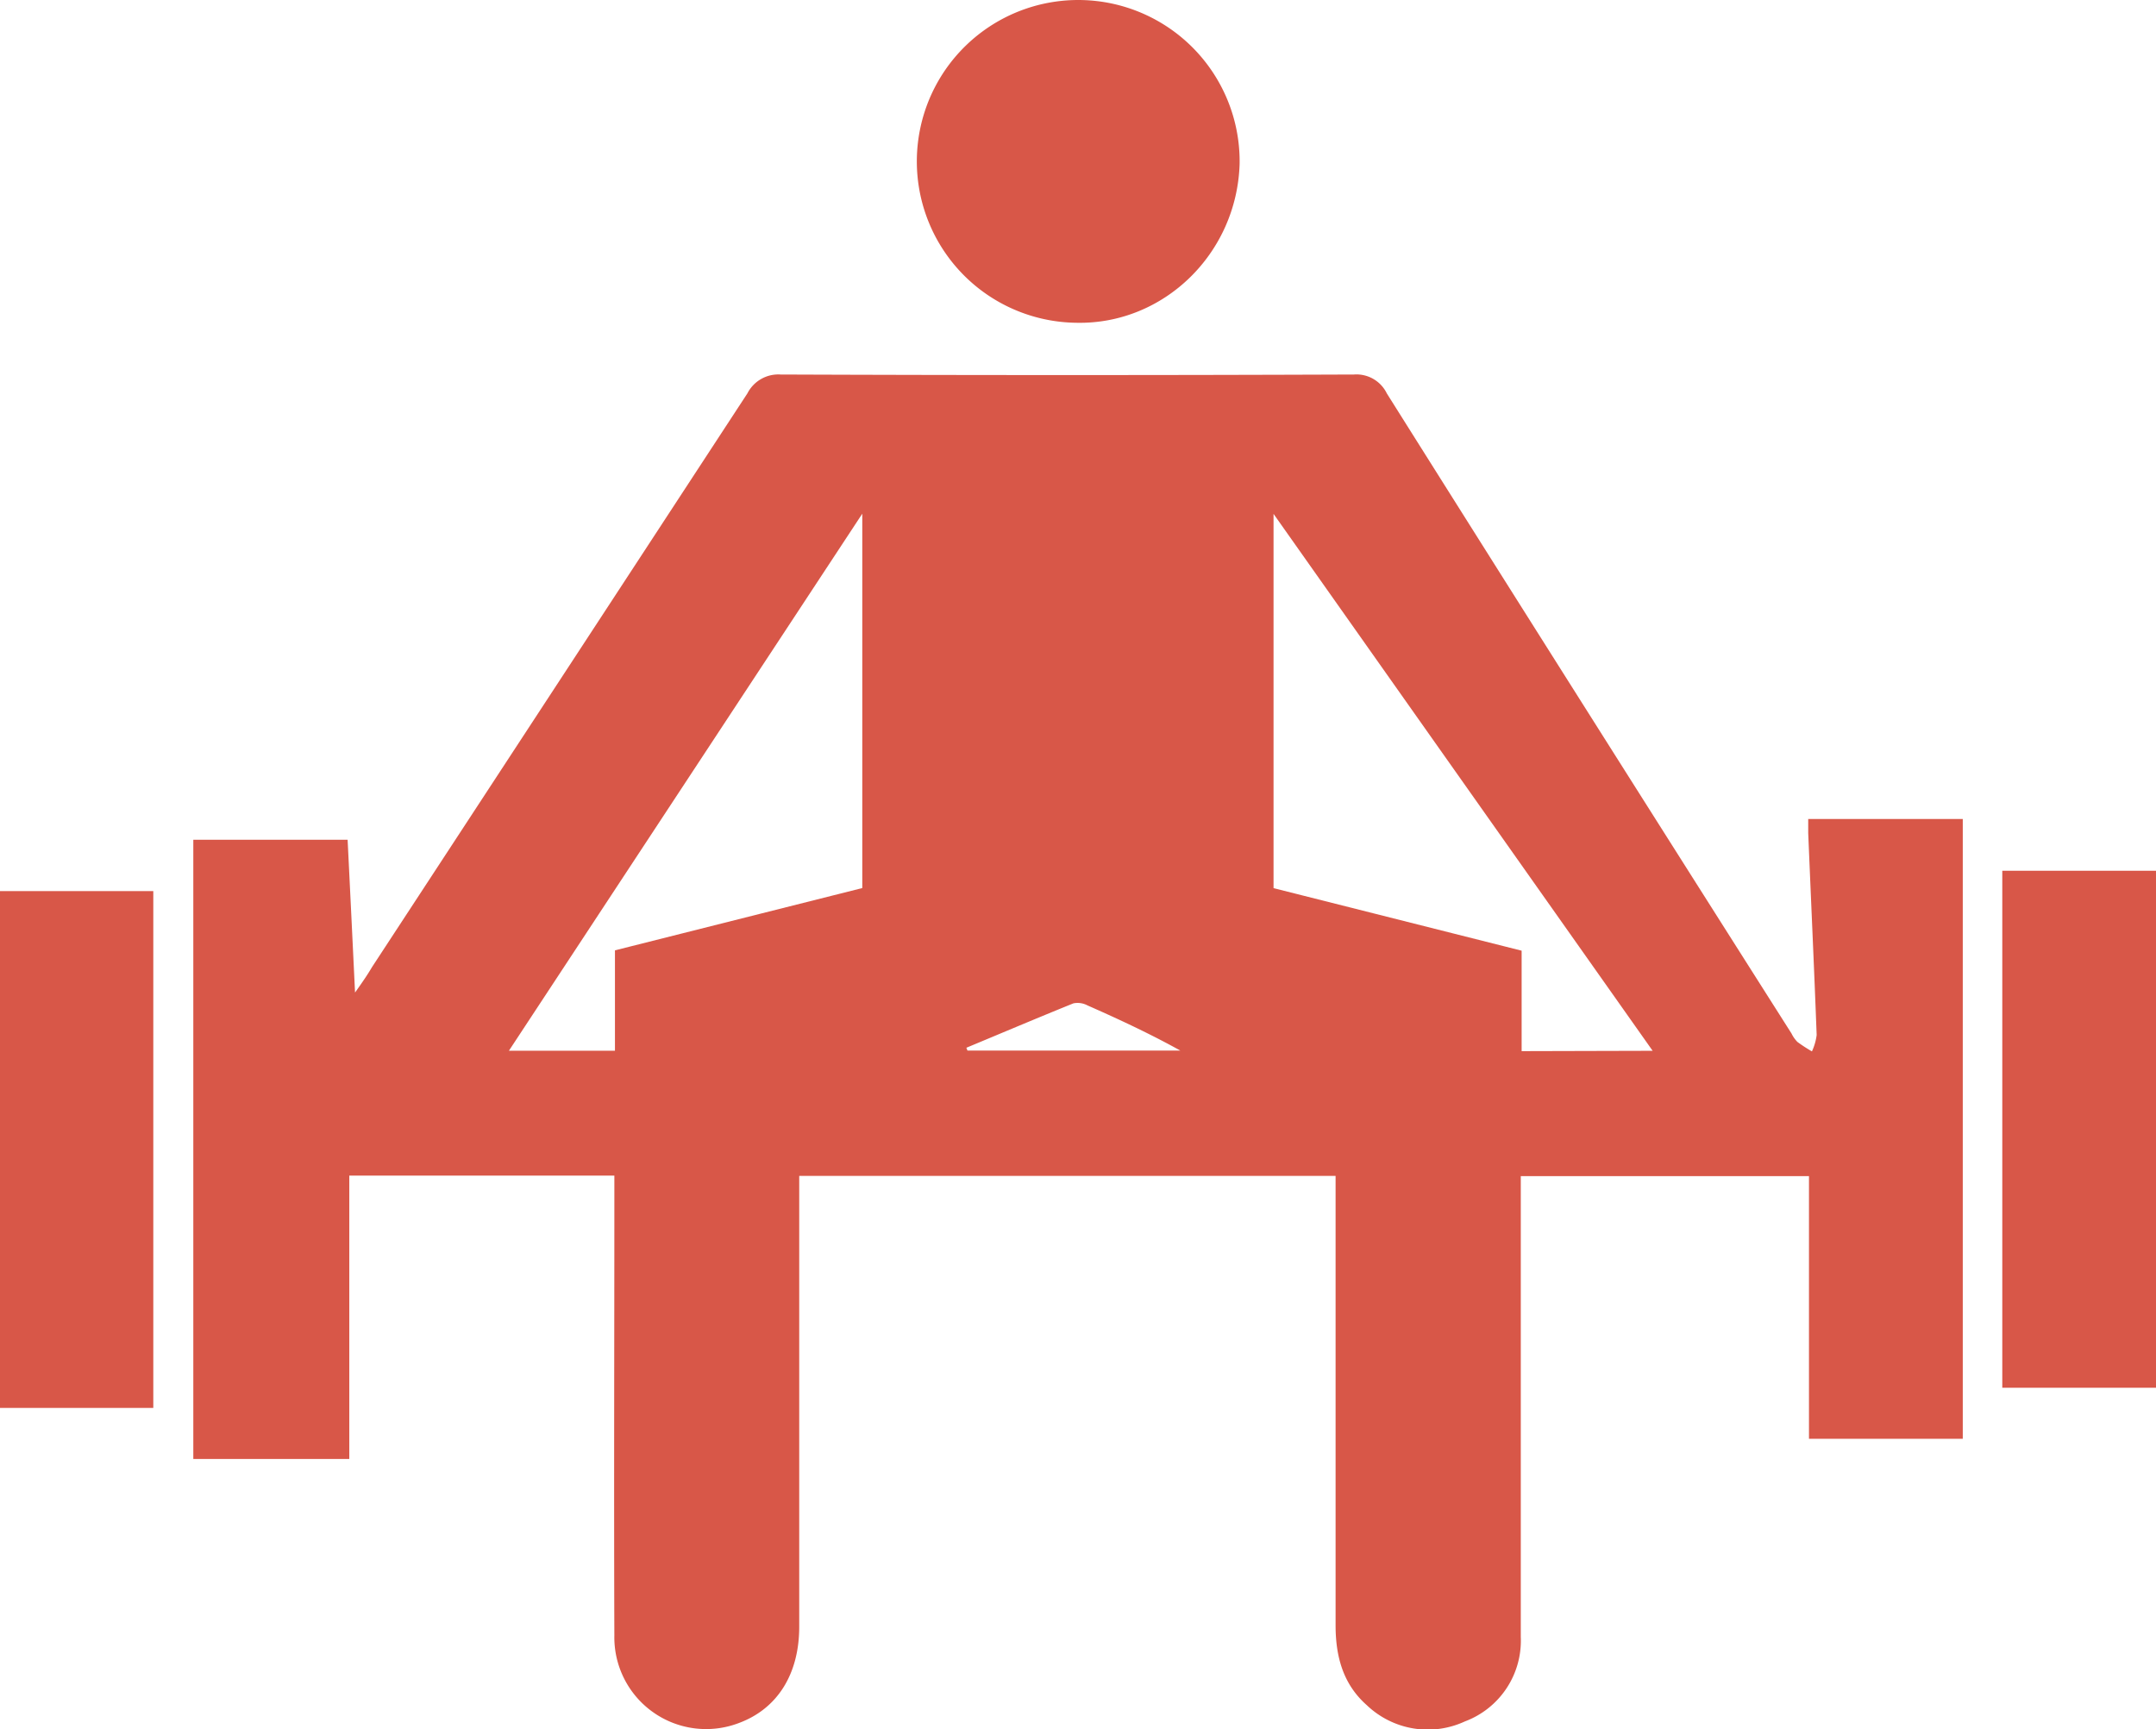
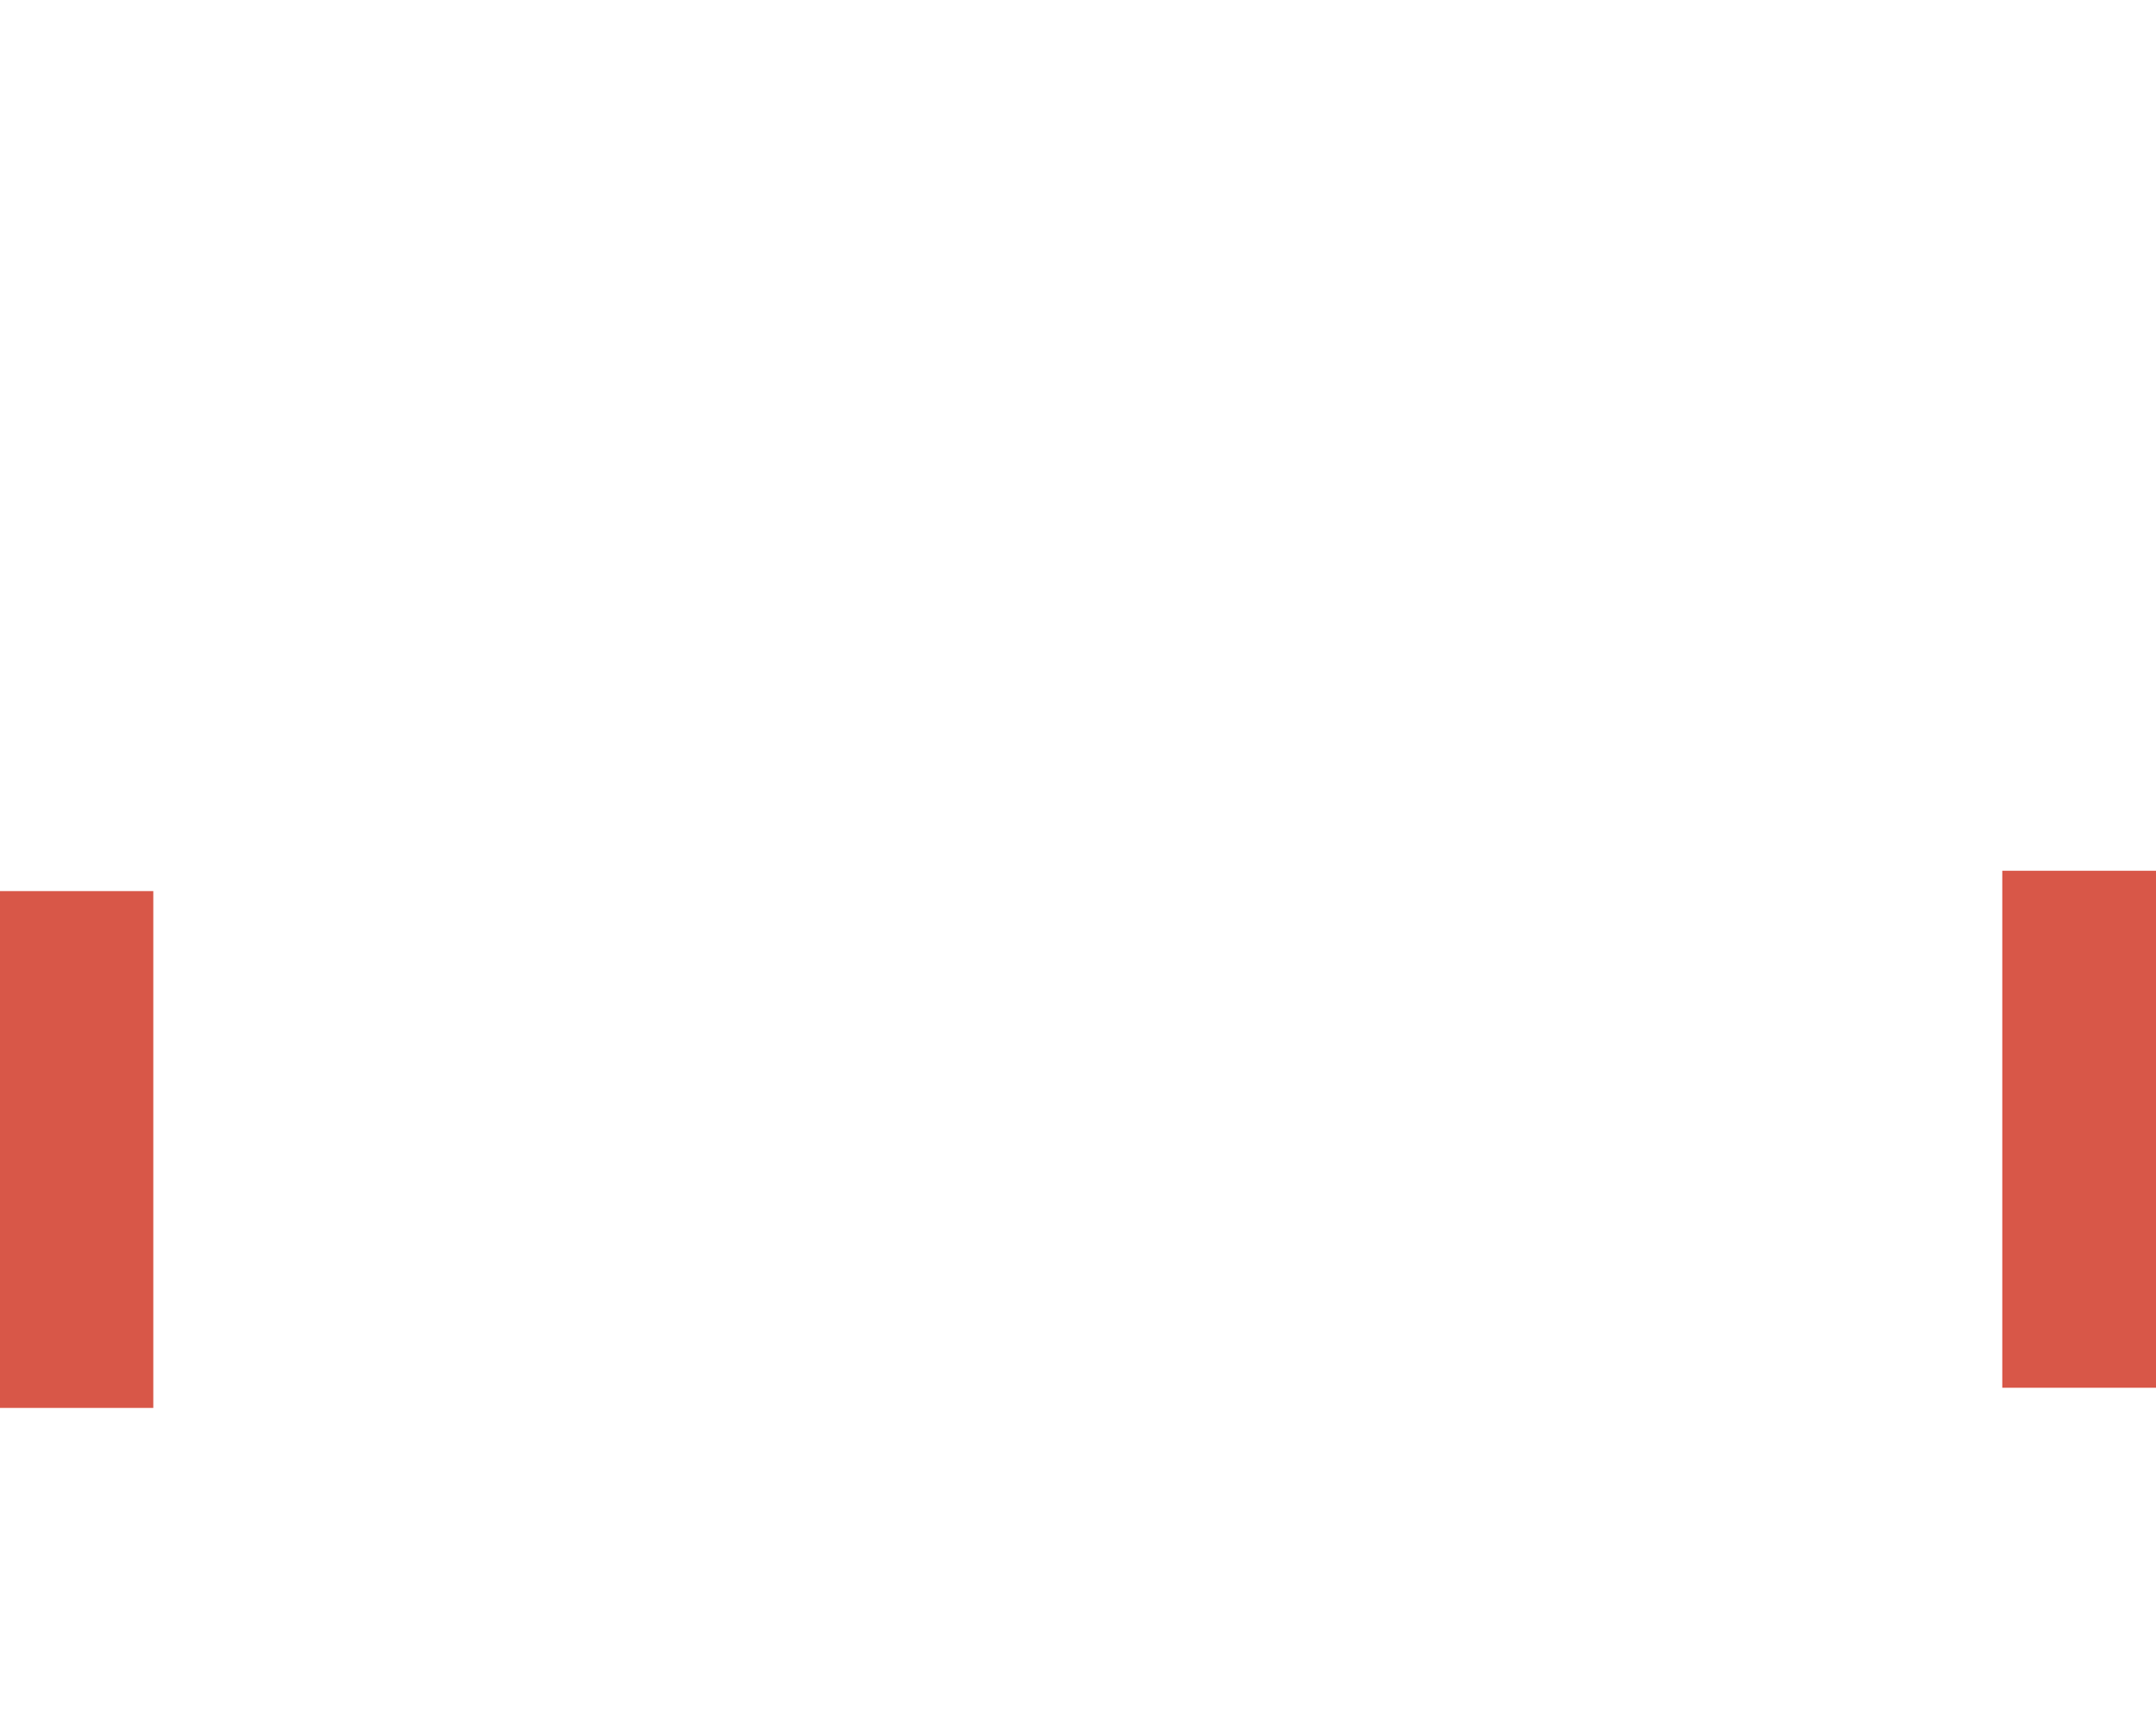
<svg xmlns="http://www.w3.org/2000/svg" viewBox="0 0 255.41 204.85">
  <defs>
    <style>.cls-1{fill:#d85748;}</style>
  </defs>
  <g id="Слой_2" data-name="Слой 2">
    <g id="Layer_1" data-name="Layer 1">
      <g id="Mmbkh6.tif">
-         <path class="cls-1" d="M22.9,99.49H41.18c.29,5.85.57,11.6.88,18.1,1-1.41,1.52-2.18,2-3q22.26-34,44.49-68a4.11,4.11,0,0,1,3.93-2.22q34,.13,67.91,0a4,4,0,0,1,3.9,2.24q23.91,38,47.94,75.83a3.82,3.82,0,0,0,.7,1,18.12,18.12,0,0,0,1.72,1.12,6.55,6.55,0,0,0,.56-1.94c-.3-8-.67-16-1-23.92,0-.49,0-1,0-1.67h18.31v73.43H214.3V139.34H180.16v2.94c0,17.22,0,34.44,0,51.66a10.21,10.21,0,0,1-6.62,10A10.46,10.46,0,0,1,161.9,202c-2.82-2.5-3.68-5.8-3.68-9.45q0-25.06,0-50.15v-3.09H94.68v3q0,25.22,0,50.41c0,5.67-2.63,9.76-7.2,11.43a10.87,10.87,0,0,1-14.7-10.4c-.06-17.13,0-34.27,0-51.4v-3.07H41.38v33.57H22.9Zm172.88,25L150.87,60.88v44.34l29.39,7.41v11.9ZM102.15,60.86,60.29,124.48H72.85V112.59l29.3-7.38Zm12.33,63.27.13.33h25.21c-3.61-2-7.28-3.71-11-5.35a2.47,2.47,0,0,0-1.66-.24C122.93,120.58,118.71,122.37,114.48,124.13Z" />
-         <path class="cls-1" d="M146.85,19.44c-.34,10.63-9,19-19.29,18.8a19.12,19.12,0,1,1,19.29-18.8Z" />
        <path class="cls-1" d="M255.41,164.41H237.2V103.16h18.21Z" />
        <path class="cls-1" d="M18.16,166.8H0V105.57H18.16Z" />
      </g>
    </g>
  </g>
</svg>